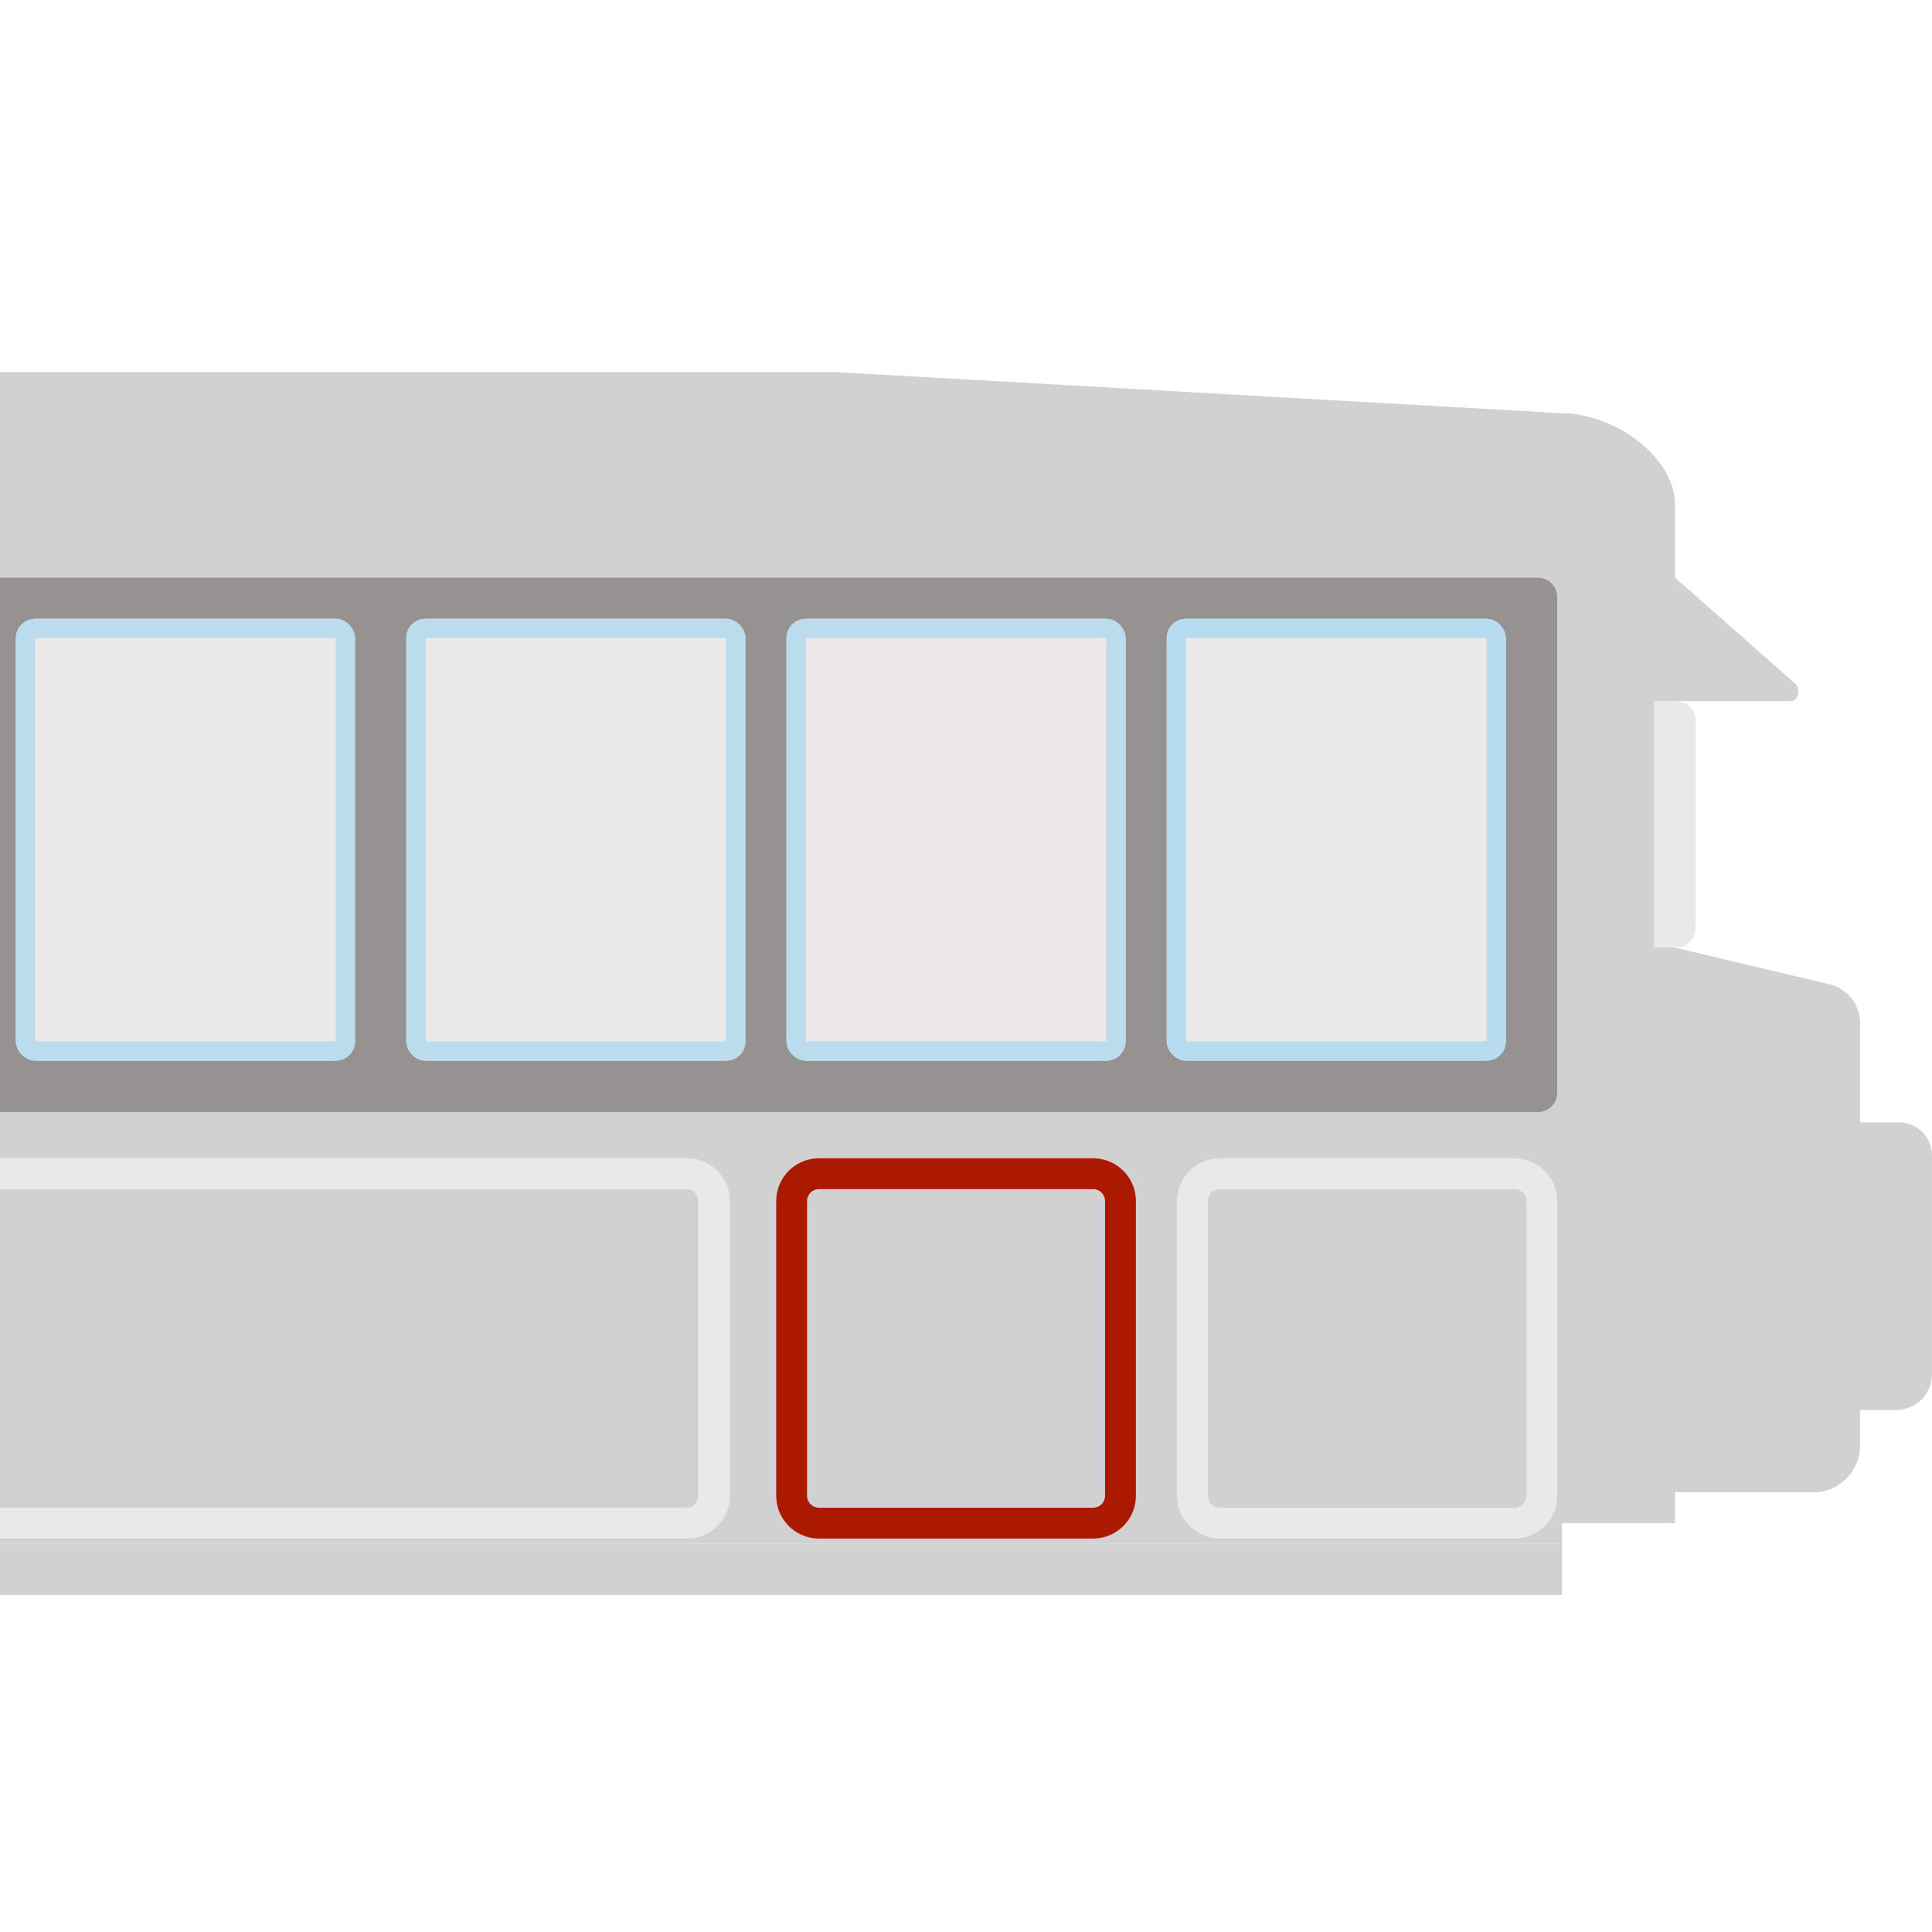
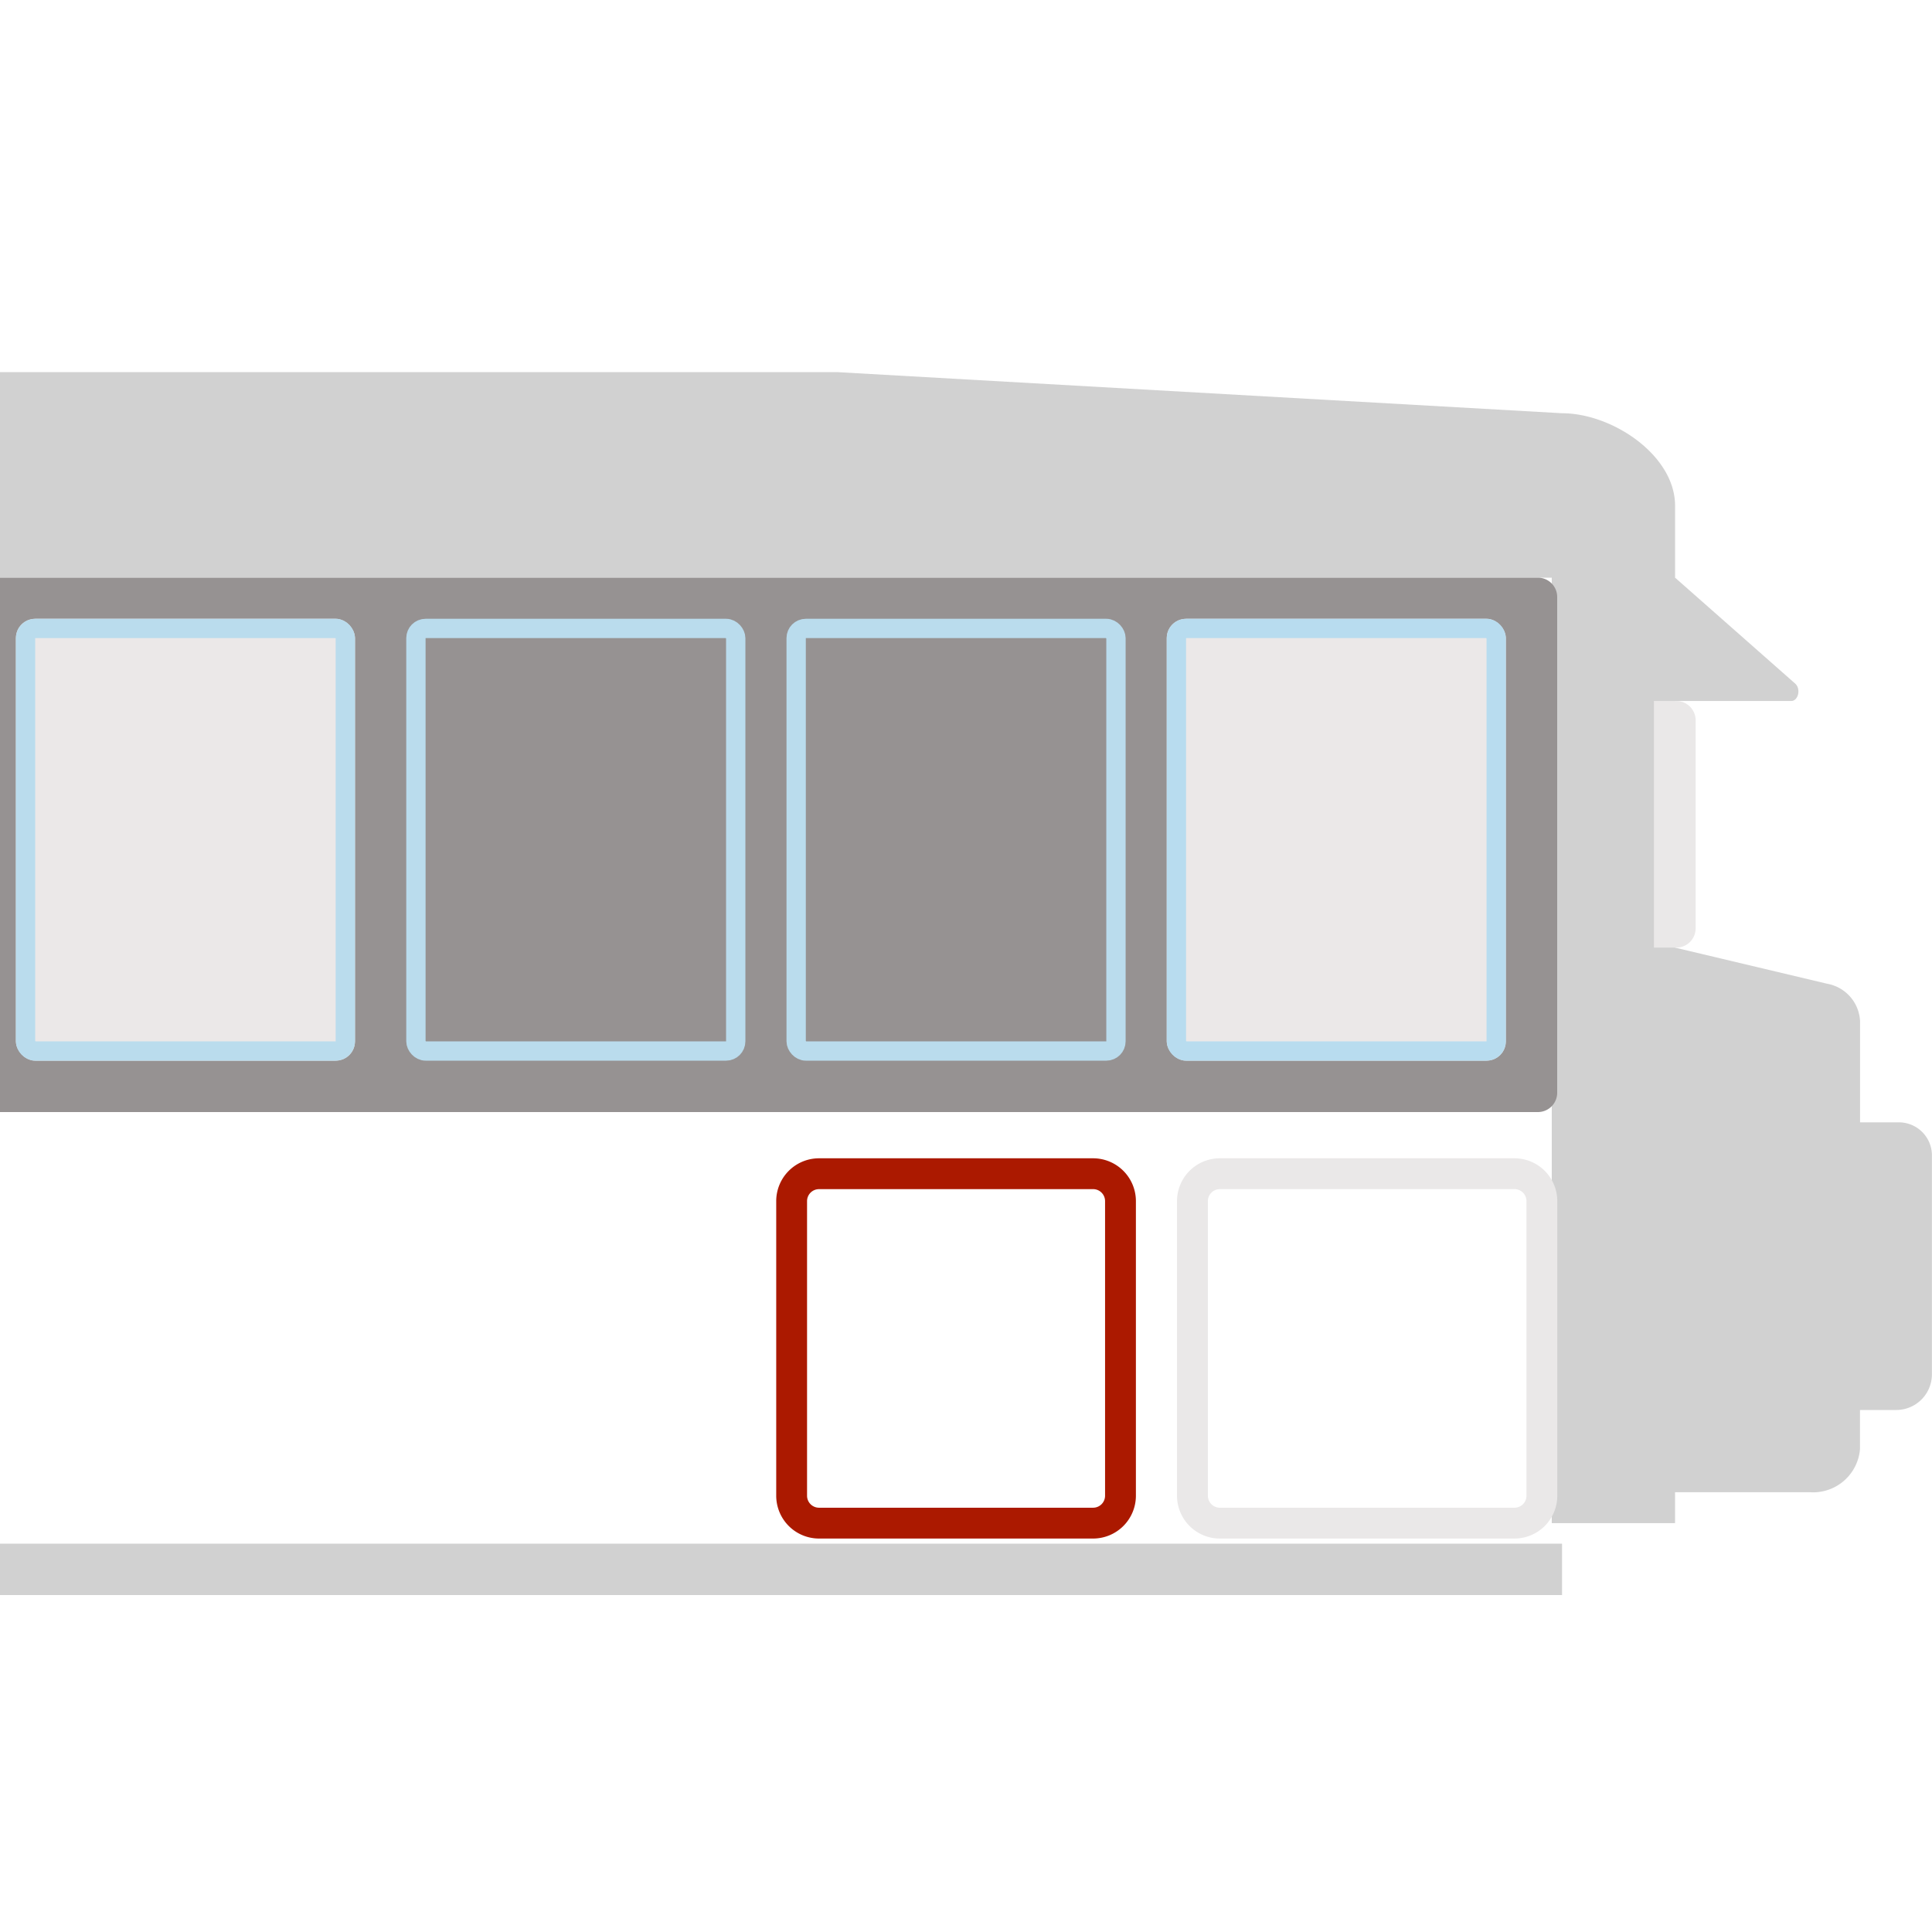
<svg xmlns="http://www.w3.org/2000/svg" width="100" height="100" viewBox="0 0 100 100">
  <defs>
    <style>
      .cls-1 {
        clip-path: url(#clip-SVG-Layer);
      }

      .cls-2 {
        fill: #d1d1d1;
      }

      .cls-3 {
        fill: #969292;
      }

      .cls-4, .cls-6 {
        fill: #ebe8e8;
      }

      .cls-4 {
        stroke: #b8dcef;
      }

      .cls-5 {
        fill: #eae8e8;
      }

      .cls-6, .cls-7 {
        stroke: #badced;
      }

      .cls-7 {
        fill: #ece8e8;
      }

      .cls-8 {
        fill: #ab1900;
      }

      .cls-9 {
        stroke: none;
      }

      .cls-10 {
        fill: none;
      }
    </style>
    <clipPath id="clip-SVG-Layer">
      <rect width="100" height="100" />
    </clipPath>
  </defs>
  <g id="SVG-Layer" class="cls-1">
    <g id="Gruppe_745" data-name="Gruppe 745" transform="translate(0 19.262)">
-       <rect id="Rechteck_574" data-name="Rechteck 574" class="cls-2" width="80.851" height="50.532" transform="translate(0 10.106)" />
      <g id="Gruppe_740" data-name="Gruppe 740">
        <rect id="Rechteck_575" data-name="Rechteck 575" class="cls-2" width="80.851" height="2.66" transform="translate(0 60.638)" />
        <path id="Pfad_651" data-name="Pfad 651" class="cls-2" d="M274.288,1024.83h-2.012v-5.254a2.071,2.071,0,0,0-1.708-1.921l-7.866-1.868v-12.766h6.011c.367,0,.512-.63.206-.9l-6.217-5.483v-3.724c0-2.607-3.243-4.787-5.851-4.787L219.351,986H176v10.638h80.319v48.937H262.7v-1.6h6.972a2.436,2.436,0,0,0,2.6-2.225v-2.031h1.876a1.848,1.848,0,0,0,1.848-1.848v-11.334A1.712,1.712,0,0,0,274.288,1024.83Z" transform="translate(-176 -986)" />
      </g>
      <path id="Rechteck_576" data-name="Rechteck 576" class="cls-3" d="M0,0H79.6a1,1,0,0,1,1,1V26.66a1,1,0,0,1-1,1H0a0,0,0,0,1,0,0V0A0,0,0,0,1,0,0Z" transform="translate(0 10.638)" />
      <g id="Rechteck_577" data-name="Rechteck 577" class="cls-4" transform="translate(60.39 12.766)">
        <rect class="cls-9" width="17.553" height="22.872" rx="1" />
        <rect class="cls-10" x="0.5" y="0.5" width="16.553" height="21.872" rx="0.5" />
      </g>
      <path id="Rechteck_578" data-name="Rechteck 578" class="cls-5" d="M0,0H1.16a1,1,0,0,1,1,1V11.766a1,1,0,0,1-1,1H0a0,0,0,0,1,0,0V0A0,0,0,0,1,0,0Z" transform="translate(85.606 17.021)" />
      <g id="Rechteck_579" data-name="Rechteck 579" class="cls-6" transform="translate(21.028 12.766)">
-         <rect class="cls-9" width="17.553" height="22.872" rx="1" />
        <rect class="cls-10" x="0.5" y="0.5" width="16.553" height="21.872" rx="0.5" />
      </g>
      <g id="Rechteck_582" data-name="Rechteck 582" class="cls-6" transform="translate(0.822 12.766)">
        <rect class="cls-9" width="17.553" height="22.872" rx="1" />
        <rect class="cls-10" x="0.5" y="0.5" width="16.553" height="21.872" rx="0.5" />
      </g>
      <g id="Gruppe_741" data-name="Gruppe 741" transform="translate(40.709 12.766)">
        <g id="Rechteck_581" data-name="Rechteck 581" class="cls-7">
-           <rect class="cls-9" width="17.553" height="22.872" rx="1" />
          <rect class="cls-10" x="0.5" y="0.5" width="16.553" height="21.872" rx="0.5" />
        </g>
      </g>
      <g id="Gruppe_742" data-name="Gruppe 742" transform="translate(60.922 40.692)">
        <path id="Pfad_653" data-name="Pfad 653" class="cls-5" d="M287,1069.567H271.747a2.218,2.218,0,0,1-2.215-2.215V1052.1a2.217,2.217,0,0,1,2.215-2.215H287a2.218,2.218,0,0,1,2.215,2.215v15.251A2.218,2.218,0,0,1,287,1069.567Zm-15.251-18.085a.62.62,0,0,0-.619.619v15.251a.62.62,0,0,0,.619.619H287a.62.62,0,0,0,.62-.619V1052.1a.62.62,0,0,0-.62-.619Z" transform="translate(-269.532 -1049.886)" />
      </g>
      <g id="Gruppe_743" data-name="Gruppe 743" transform="translate(0 40.692)">
-         <path id="Pfad_654" data-name="Pfad 654" class="cls-5" d="M211.566,1069.567H176v-1.6h35.566a.594.594,0,0,0,.562-.619V1052.1a.594.594,0,0,0-.562-.619H176v-1.6h35.566a2.219,2.219,0,0,1,2.217,2.215v15.251A2.219,2.219,0,0,1,211.566,1069.567Z" transform="translate(-176 -1049.886)" />
-       </g>
+         </g>
      <g id="Gruppe_744" data-name="Gruppe 744" transform="translate(40.177 40.692)">
        <path id="Pfad_655" data-name="Pfad 655" class="cls-8" d="M253.365,1069.567H239.178a2.218,2.218,0,0,1-2.215-2.215V1052.1a2.217,2.217,0,0,1,2.215-2.215h14.187a2.217,2.217,0,0,1,2.215,2.215v15.251A2.218,2.218,0,0,1,253.365,1069.567Zm-14.187-18.085a.62.62,0,0,0-.619.619v15.251a.62.62,0,0,0,.619.619h14.187a.62.62,0,0,0,.619-.619V1052.1a.62.62,0,0,0-.619-.619Z" transform="translate(-236.963 -1049.886)" />
      </g>
    </g>
  </g>
</svg>